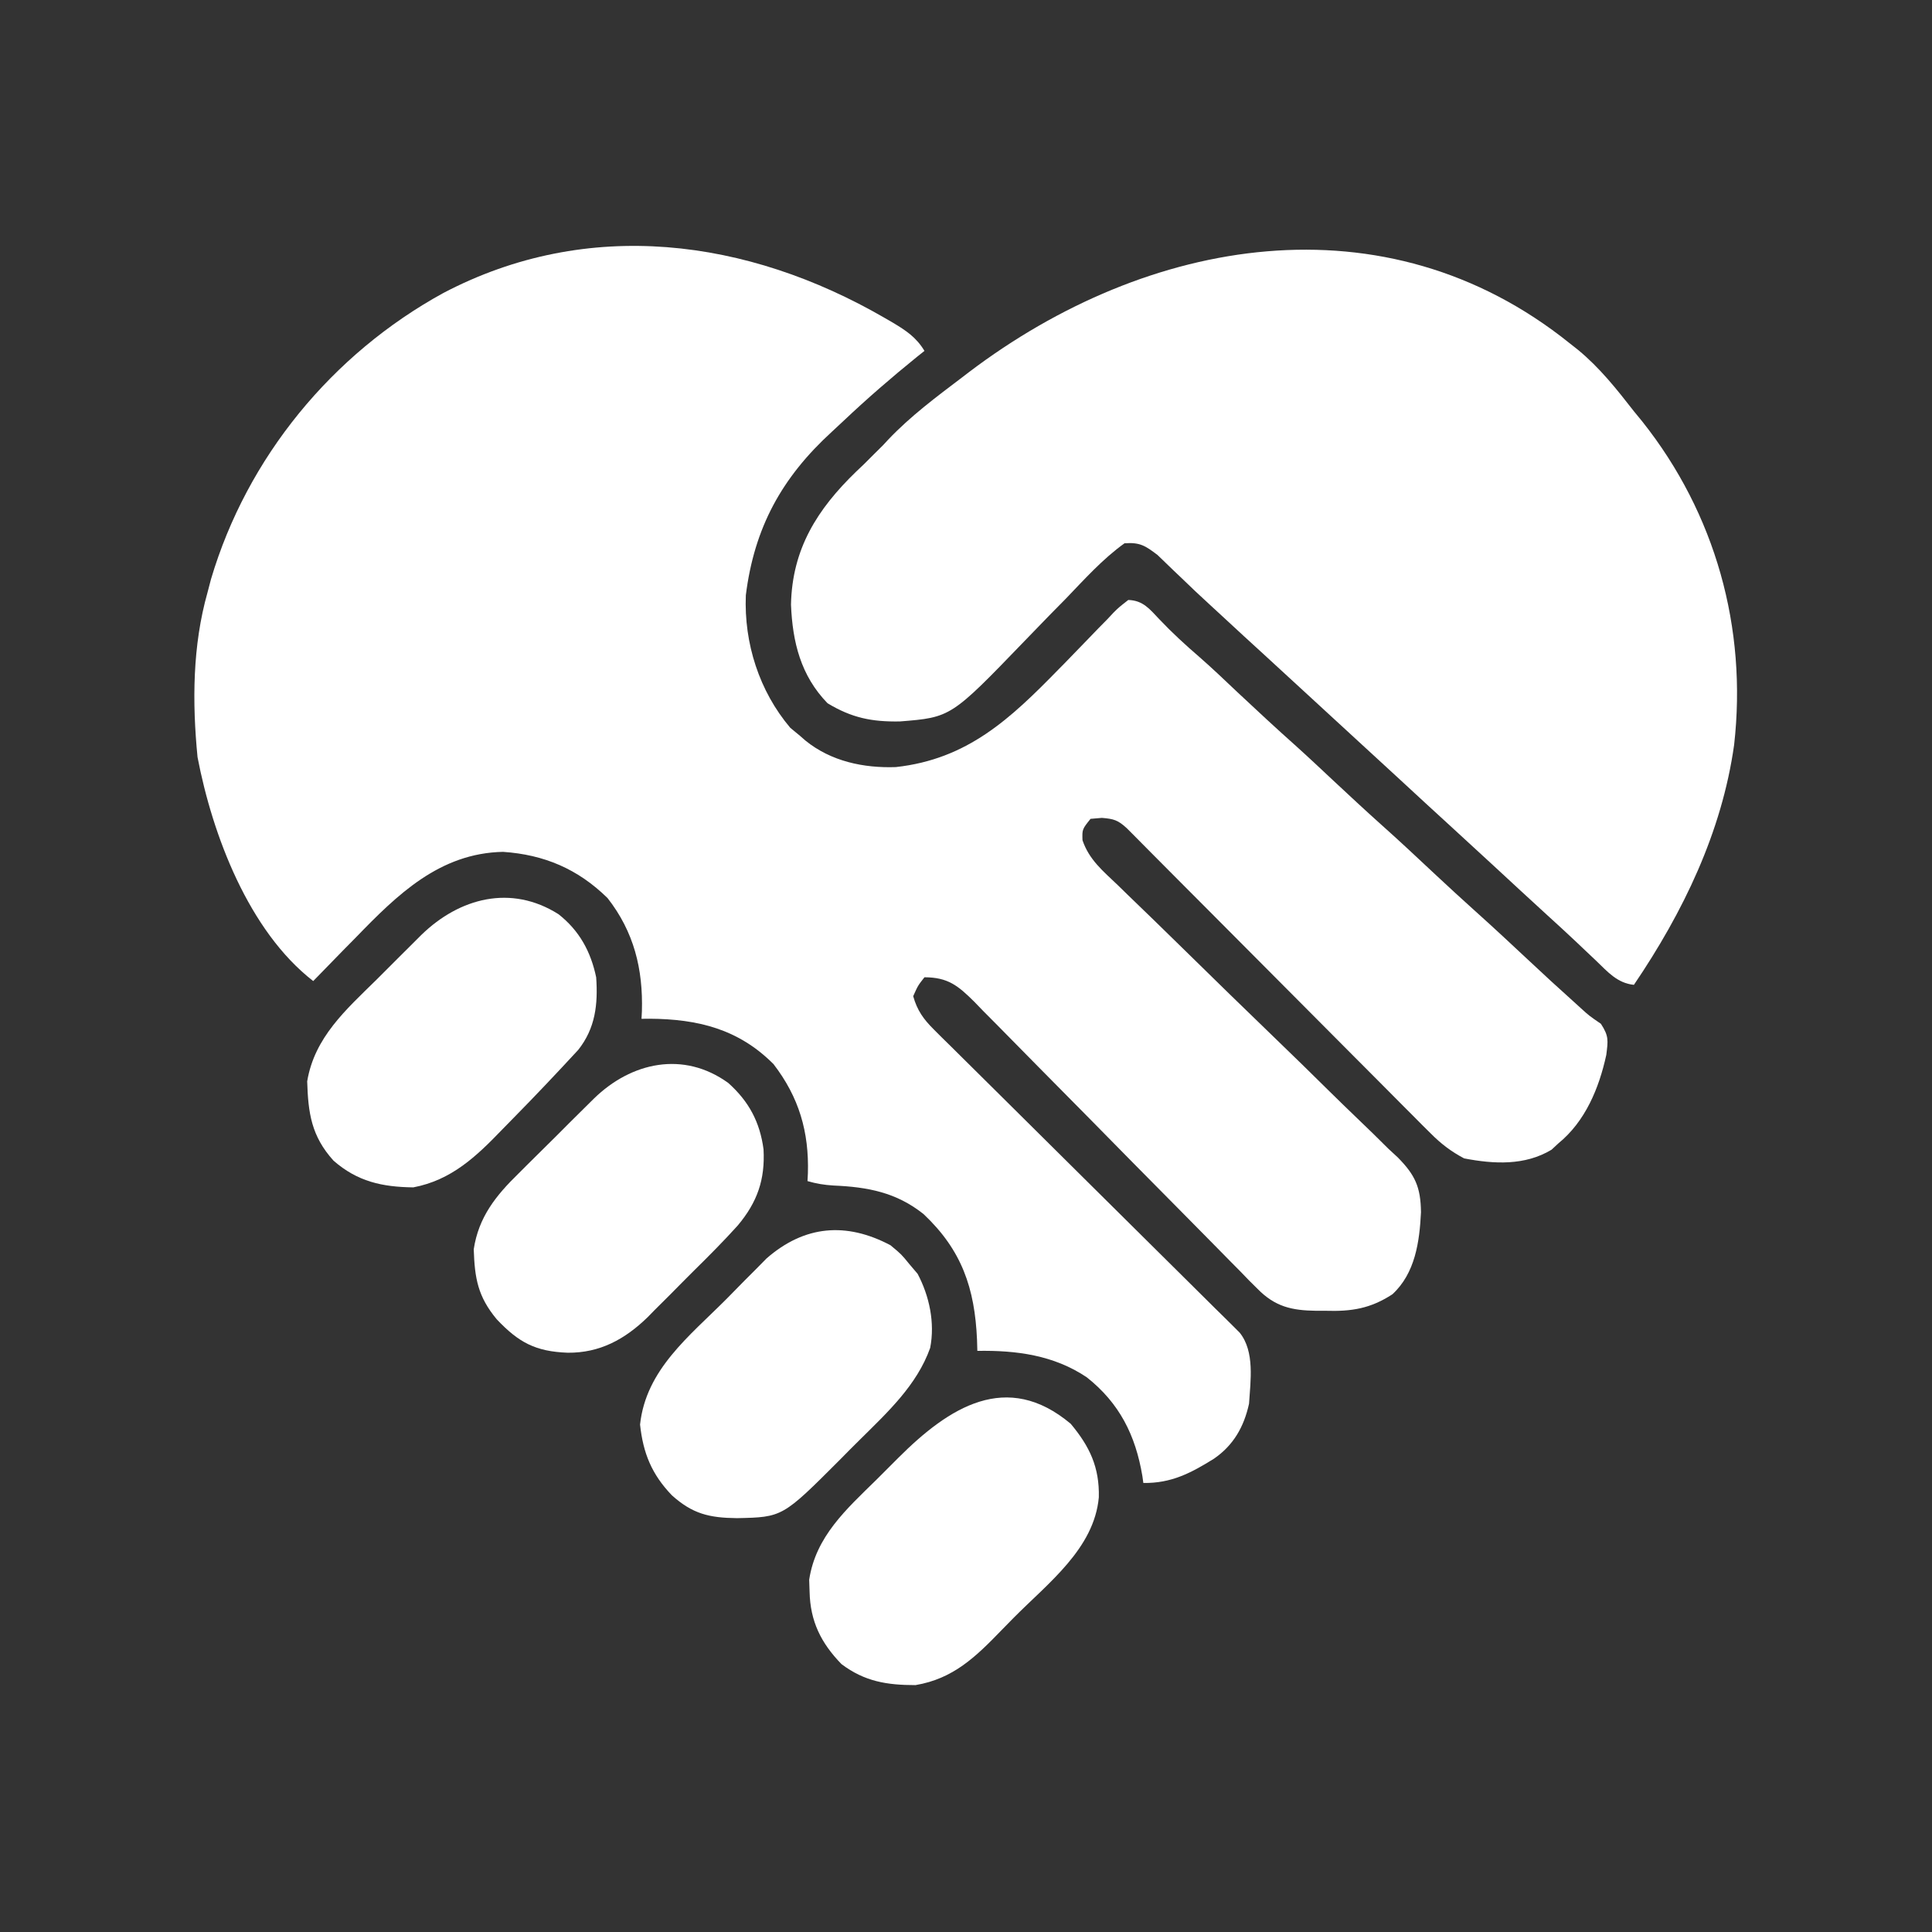
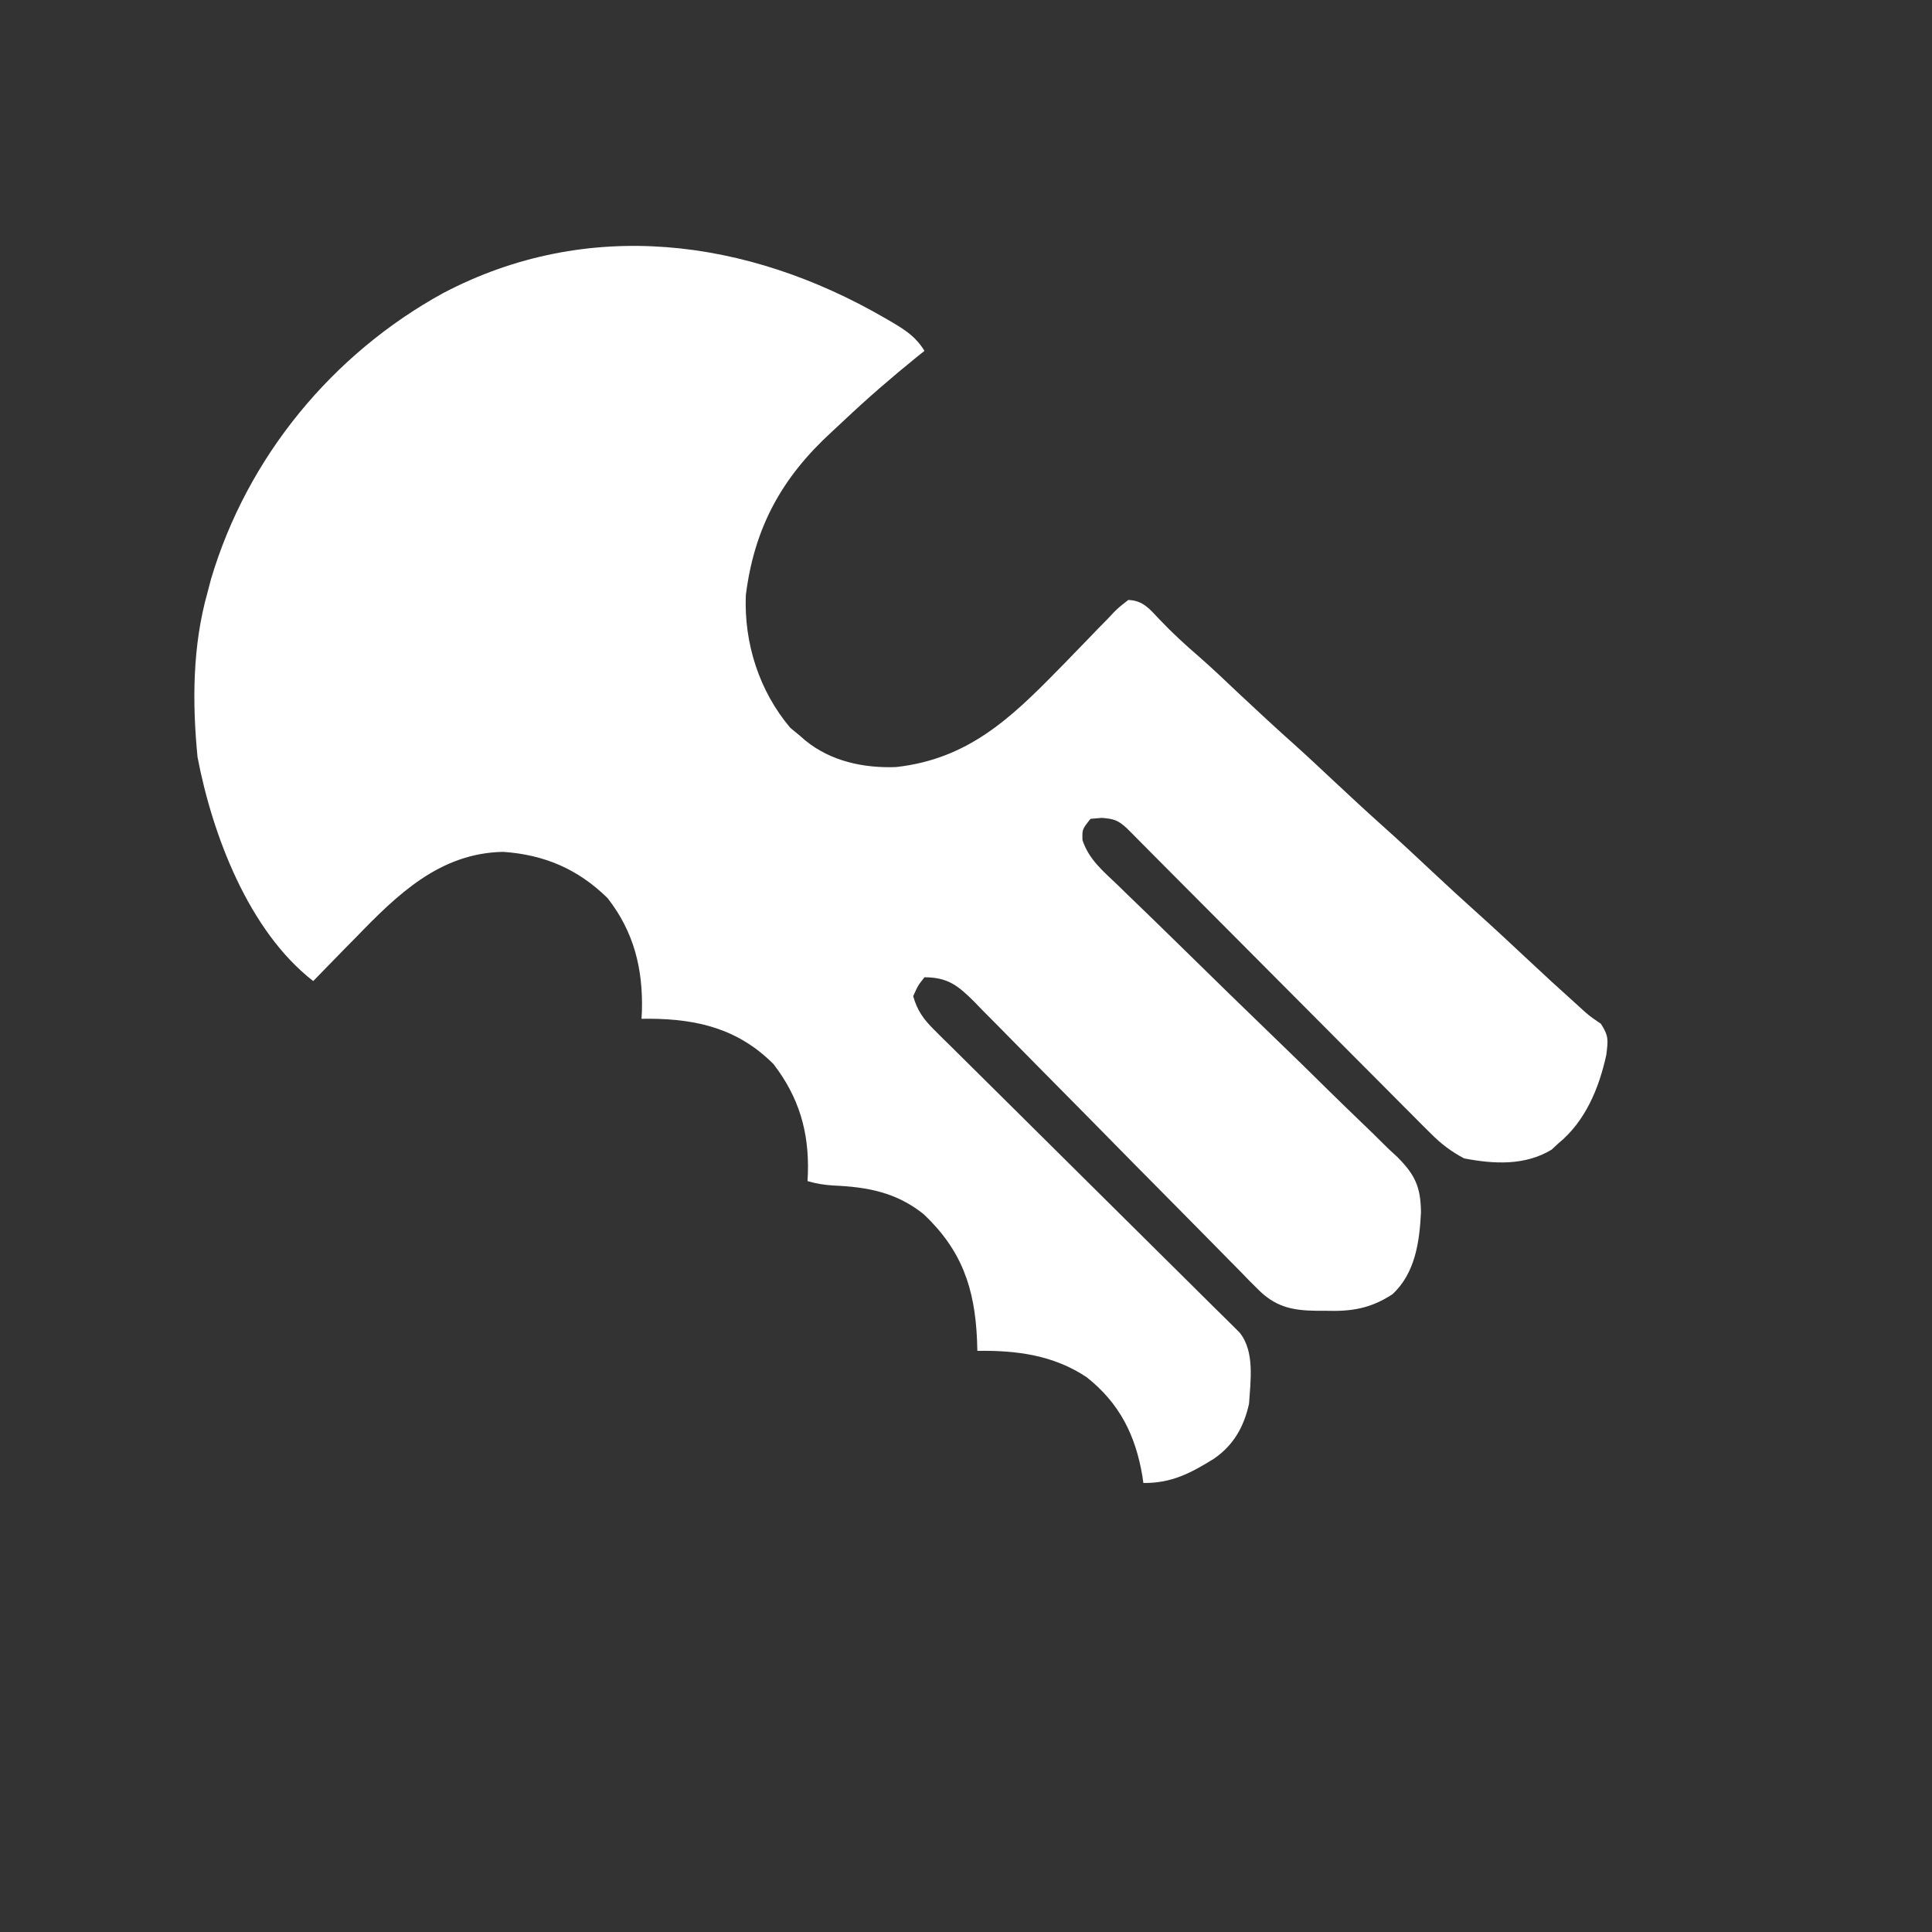
<svg xmlns="http://www.w3.org/2000/svg" width="24" height="24" viewBox="0 0 24 24" fill="none">
  <rect x="0" y="0" width="24" height="24" fill="#333333" stroke="none" />
  <path d="M10.989 3.949C11.023 3.968 11.056 3.988 11.091 4.008C11.256 4.107 11.382 4.19 11.484 4.359C11.438 4.396 11.438 4.396 11.391 4.433C11.076 4.688 10.772 4.951 10.478 5.229C10.43 5.274 10.382 5.319 10.333 5.364C9.712 5.932 9.37 6.553 9.265 7.394C9.241 7.991 9.432 8.586 9.817 9.041C9.857 9.074 9.897 9.107 9.937 9.14C9.96 9.161 9.983 9.181 10.007 9.201C10.323 9.457 10.727 9.543 11.128 9.529C12.019 9.431 12.55 8.929 13.148 8.317C13.186 8.278 13.186 8.278 13.225 8.239C13.327 8.133 13.43 8.028 13.532 7.922C13.607 7.843 13.684 7.765 13.761 7.687C13.795 7.65 13.795 7.65 13.83 7.613C13.896 7.547 13.896 7.547 14.016 7.453C14.199 7.459 14.28 7.564 14.402 7.693C14.561 7.861 14.727 8.013 14.901 8.163C15.061 8.303 15.215 8.45 15.369 8.596C15.609 8.821 15.85 9.045 16.096 9.264C16.256 9.408 16.413 9.556 16.57 9.703C16.764 9.884 16.958 10.065 17.156 10.242C17.386 10.447 17.61 10.657 17.835 10.868C17.998 11.02 18.162 11.171 18.328 11.32C18.557 11.525 18.781 11.735 19.006 11.945C19.178 12.107 19.353 12.267 19.529 12.425C19.565 12.458 19.602 12.491 19.639 12.525C19.74 12.617 19.74 12.617 19.887 12.718C19.987 12.871 19.976 12.925 19.954 13.104C19.864 13.518 19.693 13.931 19.359 14.203C19.331 14.229 19.303 14.255 19.274 14.282C18.942 14.482 18.558 14.461 18.188 14.39C18.027 14.305 17.901 14.209 17.773 14.08C17.738 14.046 17.704 14.012 17.669 13.977C17.632 13.94 17.596 13.903 17.558 13.865C17.519 13.825 17.48 13.786 17.439 13.746C17.332 13.638 17.225 13.531 17.118 13.423C17.006 13.31 16.894 13.198 16.782 13.086C16.57 12.873 16.358 12.66 16.146 12.447C15.766 12.065 15.386 11.683 15.006 11.302C14.894 11.19 14.783 11.078 14.671 10.966C14.547 10.841 14.423 10.716 14.299 10.592C14.262 10.555 14.225 10.517 14.187 10.479C14.136 10.428 14.136 10.428 14.085 10.376C14.055 10.347 14.026 10.317 13.996 10.287C13.888 10.188 13.836 10.172 13.688 10.16C13.641 10.164 13.595 10.168 13.547 10.172C13.443 10.302 13.443 10.302 13.447 10.437C13.529 10.68 13.701 10.819 13.884 10.994C13.924 11.033 13.964 11.072 14.006 11.113C14.116 11.22 14.227 11.327 14.338 11.434C14.454 11.546 14.569 11.659 14.684 11.772C15.076 12.157 15.47 12.541 15.865 12.922C16.084 13.133 16.301 13.345 16.517 13.559C16.631 13.671 16.746 13.783 16.862 13.894C16.992 14.018 17.12 14.143 17.247 14.27C17.285 14.306 17.324 14.341 17.364 14.378C17.58 14.598 17.648 14.746 17.652 15.059C17.634 15.427 17.58 15.817 17.297 16.078C17.024 16.256 16.789 16.293 16.468 16.283C16.429 16.283 16.39 16.283 16.35 16.283C16.047 16.279 15.839 16.233 15.62 16.009C15.586 15.976 15.553 15.942 15.518 15.908C15.483 15.871 15.447 15.834 15.41 15.796C15.352 15.738 15.352 15.738 15.293 15.678C15.21 15.594 15.127 15.51 15.044 15.425C14.913 15.292 14.781 15.159 14.649 15.025C14.274 14.647 13.9 14.268 13.527 13.888C13.32 13.678 13.113 13.469 12.906 13.26C12.796 13.149 12.687 13.039 12.578 12.927C12.457 12.803 12.334 12.68 12.212 12.557C12.176 12.52 12.14 12.483 12.104 12.445C11.9 12.243 11.776 12.141 11.484 12.14C11.403 12.243 11.403 12.243 11.344 12.375C11.394 12.552 11.472 12.661 11.601 12.789C11.635 12.823 11.669 12.857 11.704 12.892C11.742 12.929 11.779 12.965 11.817 13.003C11.876 13.062 11.876 13.062 11.936 13.121C12.044 13.228 12.152 13.335 12.259 13.441C12.372 13.552 12.485 13.664 12.597 13.776C12.883 14.06 13.169 14.344 13.456 14.628C13.765 14.934 14.075 15.241 14.384 15.548C14.495 15.659 14.608 15.77 14.72 15.881C14.845 16.005 14.97 16.129 15.095 16.253C15.132 16.29 15.17 16.326 15.208 16.364C15.242 16.398 15.276 16.432 15.311 16.466C15.355 16.51 15.355 16.51 15.4 16.555C15.589 16.79 15.534 17.155 15.516 17.437C15.453 17.724 15.324 17.952 15.081 18.12C14.792 18.3 14.549 18.427 14.203 18.422C14.199 18.393 14.195 18.365 14.191 18.336C14.106 17.829 13.907 17.431 13.5 17.109C13.09 16.834 12.626 16.773 12.141 16.781C12.139 16.713 12.139 16.713 12.137 16.644C12.109 16.002 11.948 15.53 11.473 15.082C11.135 14.812 10.778 14.745 10.354 14.727C10.239 14.72 10.141 14.704 10.031 14.672C10.033 14.64 10.034 14.608 10.036 14.575C10.051 14.061 9.926 13.631 9.609 13.219C9.175 12.783 8.67 12.659 8.071 12.655C8.037 12.656 8.003 12.656 7.969 12.656C7.97 12.625 7.972 12.594 7.974 12.562C7.989 12.037 7.875 11.575 7.547 11.156C7.178 10.794 6.76 10.617 6.249 10.582C5.461 10.598 4.935 11.114 4.421 11.645C4.369 11.698 4.317 11.751 4.265 11.803C4.14 11.931 4.015 12.059 3.891 12.187C3.09 11.566 2.639 10.373 2.454 9.406C2.387 8.725 2.391 8.02 2.578 7.359C2.592 7.305 2.607 7.251 2.621 7.195C3.07 5.68 4.127 4.397 5.505 3.641C7.305 2.695 9.286 2.963 10.989 3.949Z" fill="white" />
-   <path d="M19.5 4.265C19.534 4.292 19.568 4.319 19.604 4.347C19.873 4.569 20.083 4.834 20.297 5.109C20.331 5.151 20.366 5.192 20.401 5.236C21.31 6.38 21.706 7.802 21.542 9.252C21.39 10.337 20.907 11.335 20.297 12.234C20.09 12.213 19.971 12.072 19.828 11.935C19.773 11.883 19.719 11.832 19.664 11.78C19.637 11.754 19.609 11.728 19.581 11.701C19.461 11.588 19.34 11.477 19.219 11.367C18.997 11.164 18.776 10.96 18.556 10.756C18.387 10.6 18.217 10.444 18.047 10.288C17.825 10.086 17.605 9.882 17.384 9.678C17.215 9.522 17.045 9.366 16.875 9.21C16.653 9.007 16.433 8.804 16.212 8.6C16.043 8.444 15.873 8.288 15.703 8.132C15.533 7.977 15.363 7.821 15.194 7.664C15.143 7.617 15.092 7.57 15.041 7.523C14.912 7.405 14.784 7.285 14.659 7.163C14.621 7.128 14.621 7.128 14.583 7.091C14.515 7.026 14.447 6.96 14.379 6.894C14.227 6.779 14.161 6.735 13.969 6.749C13.698 6.943 13.469 7.199 13.239 7.438C13.172 7.506 13.105 7.574 13.038 7.642C12.935 7.748 12.832 7.854 12.73 7.96C11.813 8.911 11.813 8.911 11.179 8.962C10.828 8.968 10.58 8.917 10.28 8.736C9.947 8.393 9.845 7.976 9.826 7.511C9.84 6.818 10.153 6.325 10.636 5.858C10.668 5.828 10.701 5.797 10.734 5.765C10.775 5.724 10.816 5.684 10.857 5.642C10.894 5.605 10.931 5.568 10.969 5.531C11 5.497 11 5.497 11.033 5.462C11.311 5.169 11.632 4.93 11.953 4.687C11.98 4.667 12.006 4.646 12.034 4.625C14.255 2.94 17.207 2.422 19.5 4.265Z" fill="white" />
-   <path d="M11.062 15.469C11.197 15.581 11.197 15.581 11.297 15.704C11.348 15.763 11.348 15.763 11.399 15.824C11.545 16.1 11.616 16.432 11.555 16.744C11.39 17.208 11.024 17.545 10.682 17.884C10.6 17.965 10.518 18.047 10.437 18.13C9.721 18.847 9.721 18.847 9.155 18.859C8.809 18.855 8.604 18.806 8.347 18.576C8.096 18.315 7.989 18.052 7.951 17.696C8.025 17.011 8.564 16.599 9.026 16.135C9.1 16.06 9.174 15.985 9.248 15.909C9.296 15.861 9.345 15.812 9.393 15.764C9.436 15.721 9.478 15.678 9.522 15.633C9.995 15.22 10.513 15.178 11.062 15.469Z" fill="white" />
-   <path d="M6.937 11.356C7.196 11.559 7.339 11.82 7.406 12.141C7.429 12.475 7.397 12.772 7.183 13.042C6.918 13.329 6.651 13.612 6.377 13.89C6.331 13.937 6.284 13.984 6.238 14.032C5.914 14.369 5.607 14.66 5.134 14.75C4.747 14.745 4.44 14.678 4.143 14.418C3.868 14.114 3.828 13.827 3.816 13.433C3.907 12.886 4.297 12.544 4.676 12.171C4.772 12.076 4.868 11.98 4.963 11.884C5.025 11.823 5.087 11.762 5.148 11.7C5.176 11.672 5.205 11.644 5.234 11.614C5.708 11.153 6.348 10.984 6.937 11.356Z" fill="white" />
-   <path d="M13.301 17.687C13.537 17.969 13.659 18.228 13.65 18.6C13.592 19.24 13.016 19.668 12.589 20.1C12.54 20.15 12.491 20.2 12.442 20.25C12.122 20.581 11.843 20.854 11.373 20.933C11.019 20.933 10.741 20.889 10.453 20.672C10.199 20.41 10.065 20.141 10.057 19.773C10.056 19.724 10.054 19.675 10.052 19.624C10.134 19.085 10.515 18.747 10.888 18.381C10.98 18.29 11.072 18.198 11.163 18.106C11.788 17.482 12.506 17.019 13.301 17.687Z" fill="white" />
-   <path d="M9.047 13.453C9.303 13.682 9.44 13.939 9.485 14.278C9.505 14.652 9.409 14.932 9.165 15.223C8.99 15.417 8.806 15.602 8.619 15.786C8.52 15.884 8.422 15.984 8.324 16.083C8.26 16.147 8.196 16.21 8.132 16.274C8.103 16.303 8.074 16.332 8.045 16.363C7.764 16.636 7.452 16.808 7.052 16.804C6.652 16.789 6.443 16.677 6.17 16.388C5.935 16.105 5.897 15.879 5.885 15.519C5.945 15.12 6.16 14.852 6.441 14.578C6.474 14.545 6.507 14.511 6.542 14.477C6.612 14.407 6.683 14.337 6.753 14.268C6.861 14.162 6.968 14.055 7.075 13.947C7.144 13.879 7.213 13.811 7.281 13.743C7.329 13.695 7.329 13.695 7.378 13.647C7.841 13.195 8.49 13.05 9.047 13.453Z" fill="white" />
</svg>